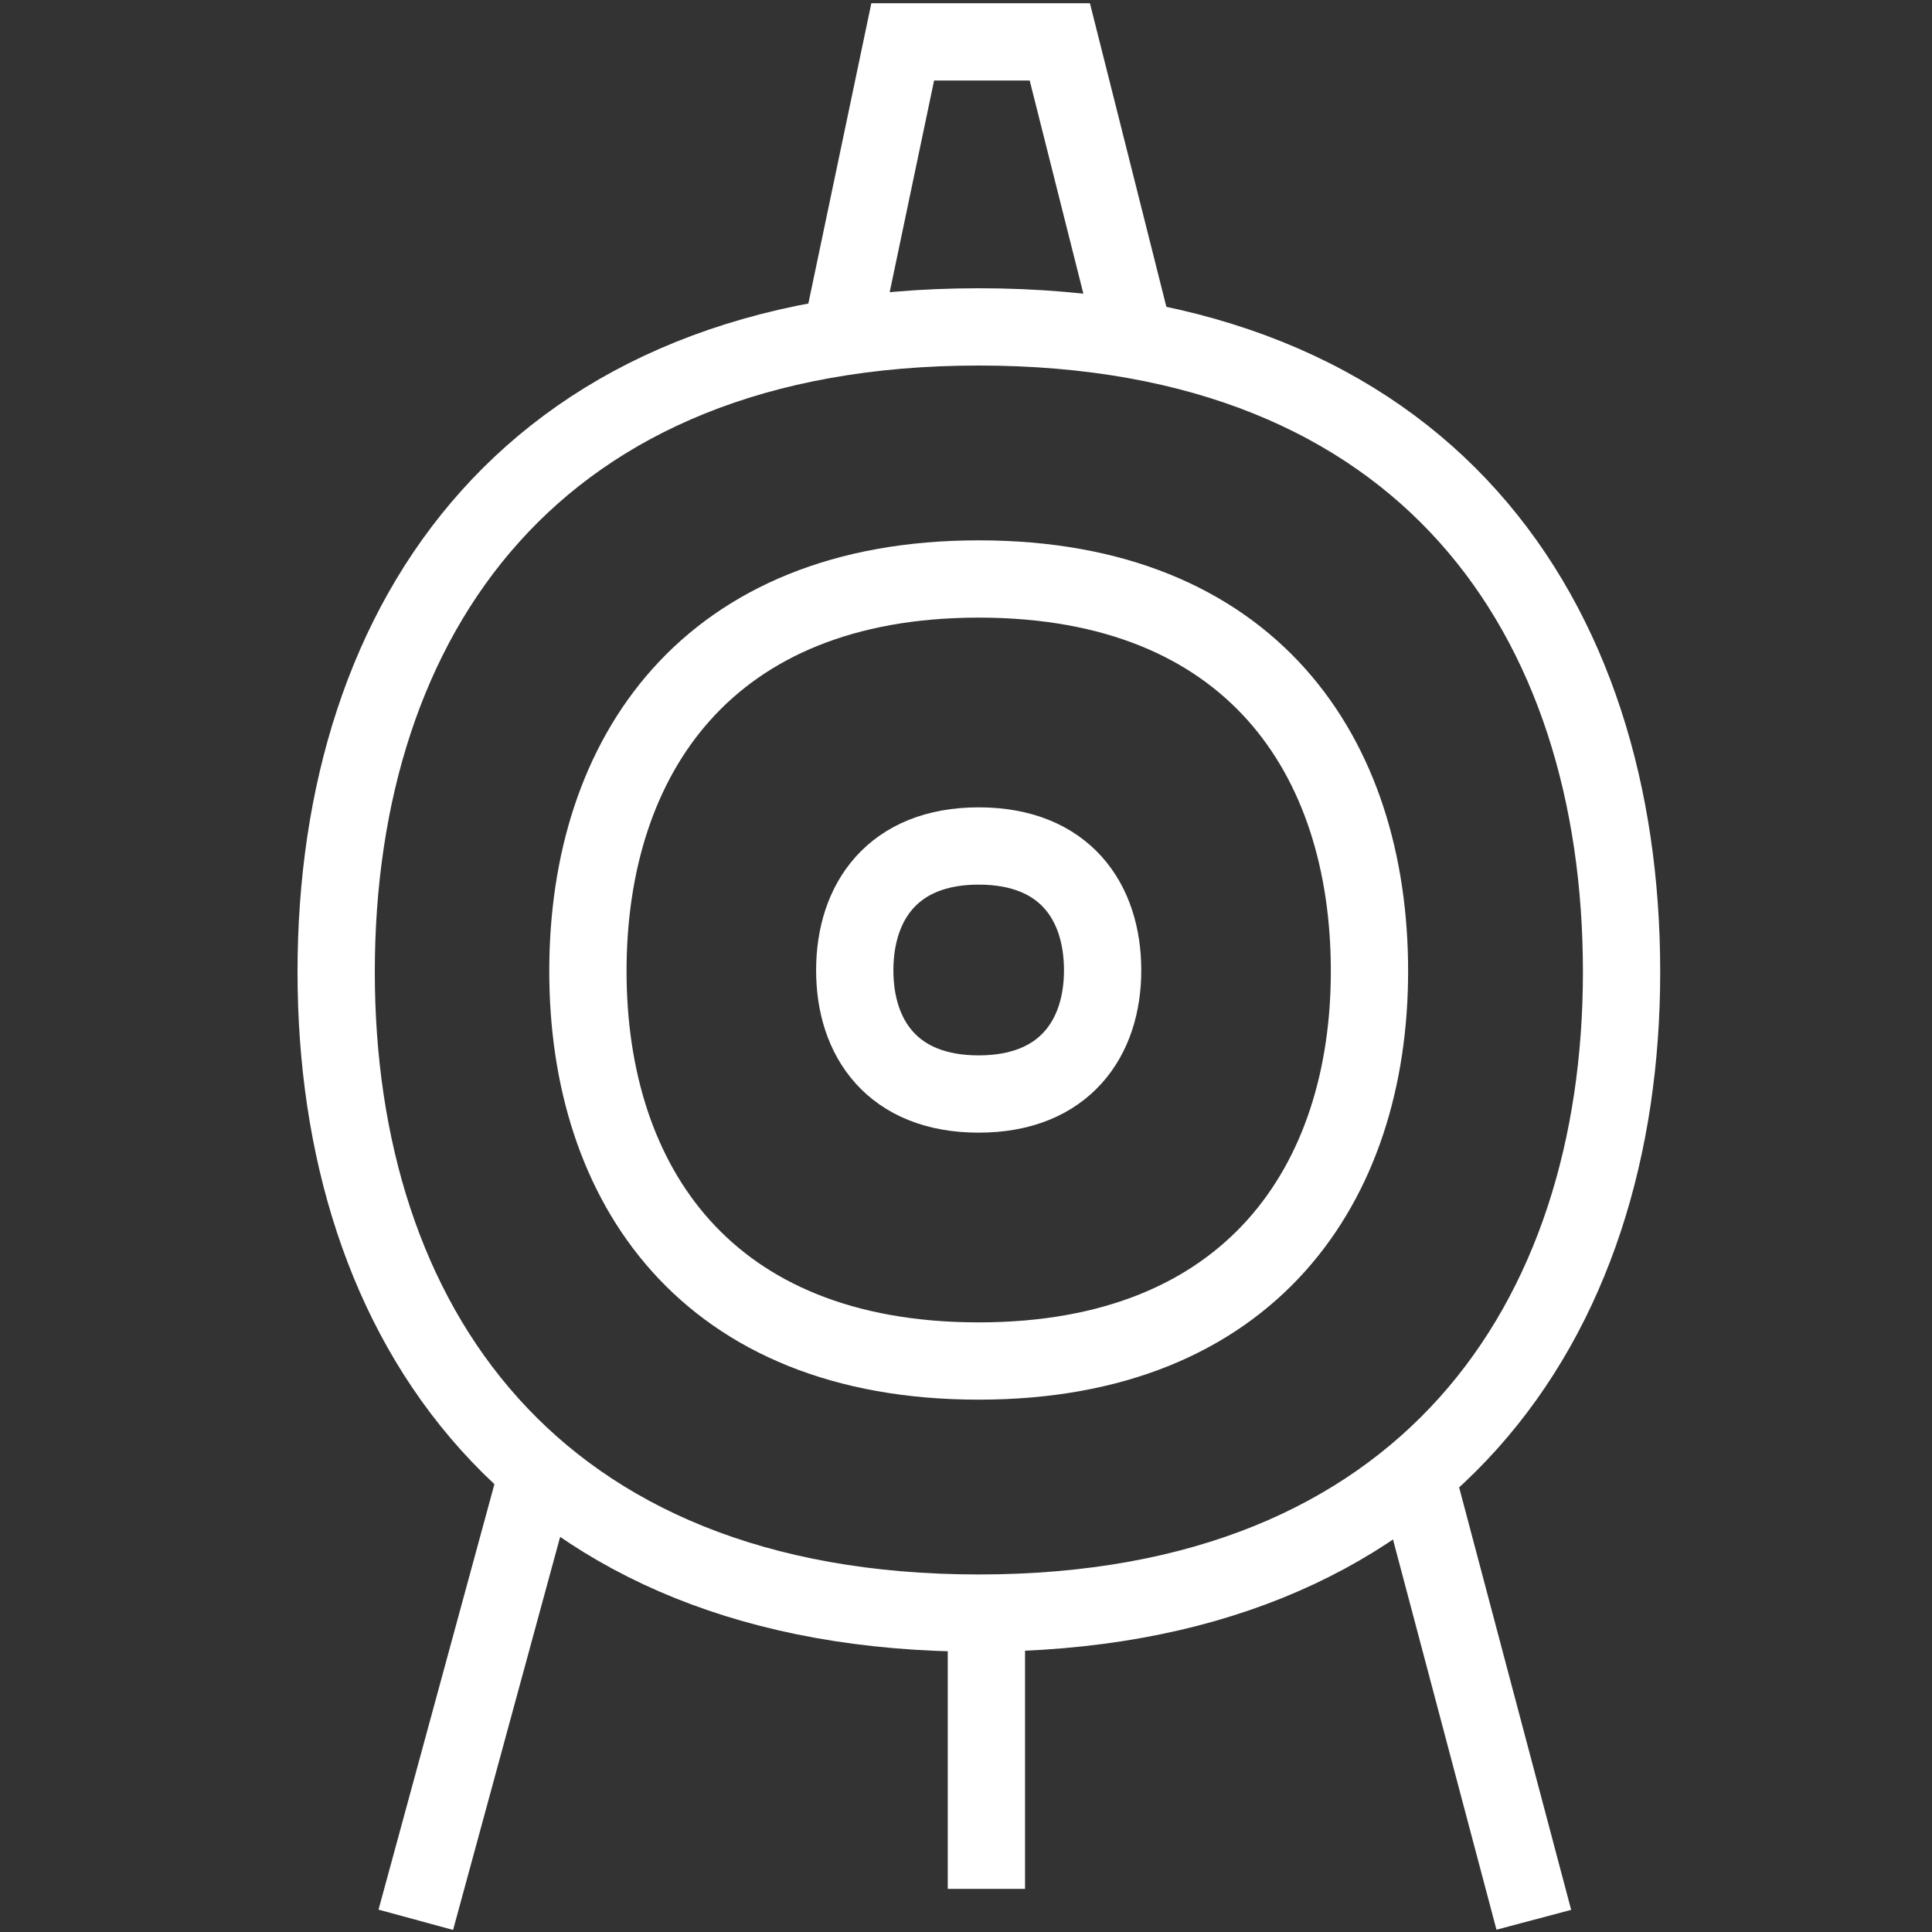
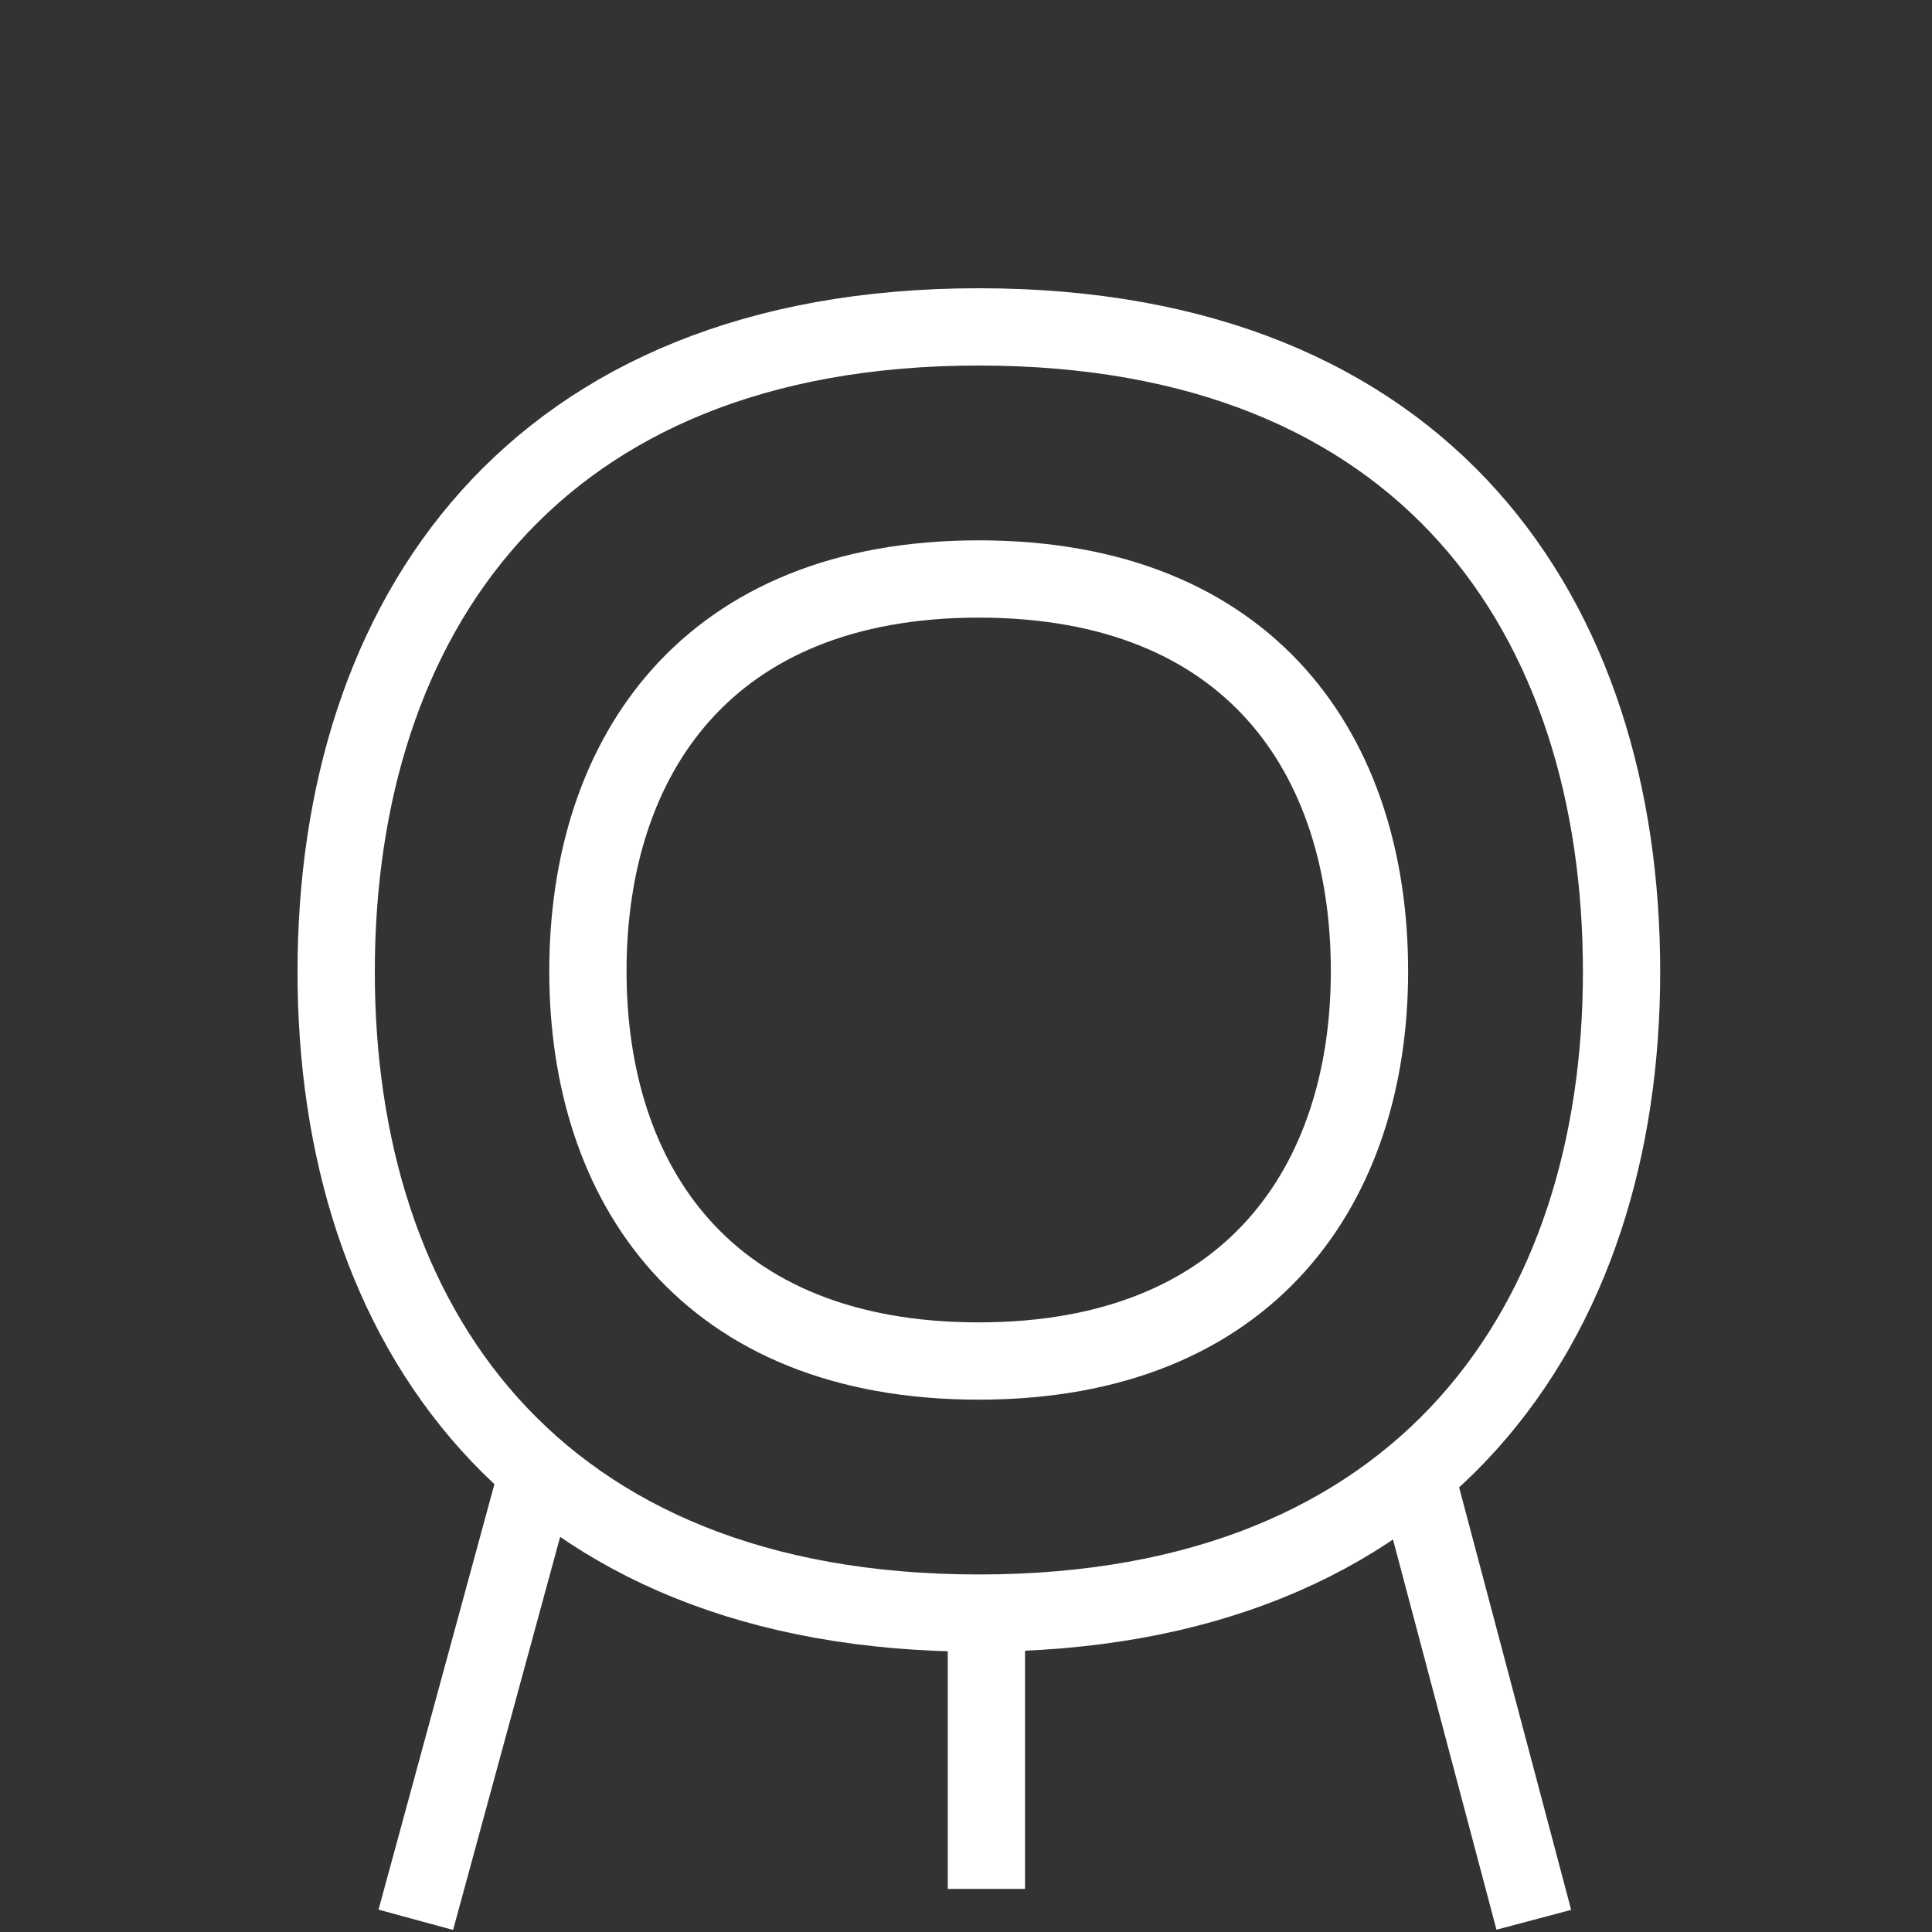
<svg xmlns="http://www.w3.org/2000/svg" id="Icon" viewBox="0 0 500 500">
  <rect x="0" y="0" width="500" height="500" fill="#333333" stroke="none" />
  <defs>
    <style>.cls-1{fill:none;stroke:#fff;stroke-miterlimit:10;stroke-width:20px;}</style>
  </defs>
  <title>RWE</title>
  <path class="cls-1" d="M253.28,84.6C137.88,84.6,87,159.77,87,251.54c0,90.77,50.4,165.93,166.33,165.93s166.33-75.65,166.33-165.93c0-91.77-50.4-166.94-166.33-166.94Z" />
  <path class="cls-1" d="M253.28,149.84c-70.16,0-101.13,45.7-101.13,101.5,0,55.19,30.64,100.89,101.13,100.89s101.14-46,101.14-100.89c0-55.8-30.65-101.5-101.14-101.5Z" />
-   <path class="cls-1" d="M253.28,218.94c-22.25,0-32.07,14.5-32.07,32.19,0,17.51,9.72,32,32.07,32s32.08-14.59,32.08-32c0-17.69-9.72-32.19-32.08-32.19Z" />
  <line class="cls-1" x1="138.56" y1="383.21" x2="107.61" y2="496.84" />
-   <polyline class="cls-1" points="293.71 88.01 274.28 10.84 233.62 10.84 218.15 84.6" />
  <line class="cls-1" x1="396.95" y1="496.84" x2="366.82" y2="383.21" />
  <line class="cls-1" x1="255.28" y1="488.84" x2="255.28" y2="417.47" />
</svg>